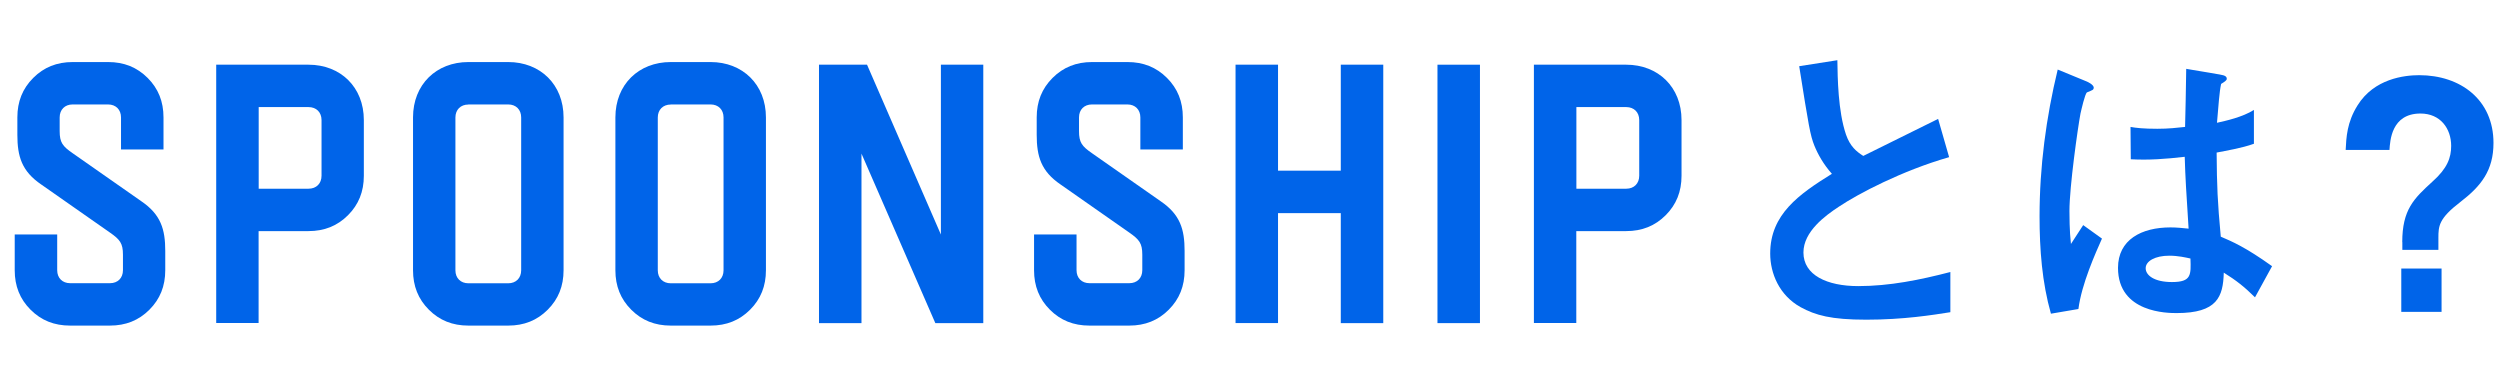
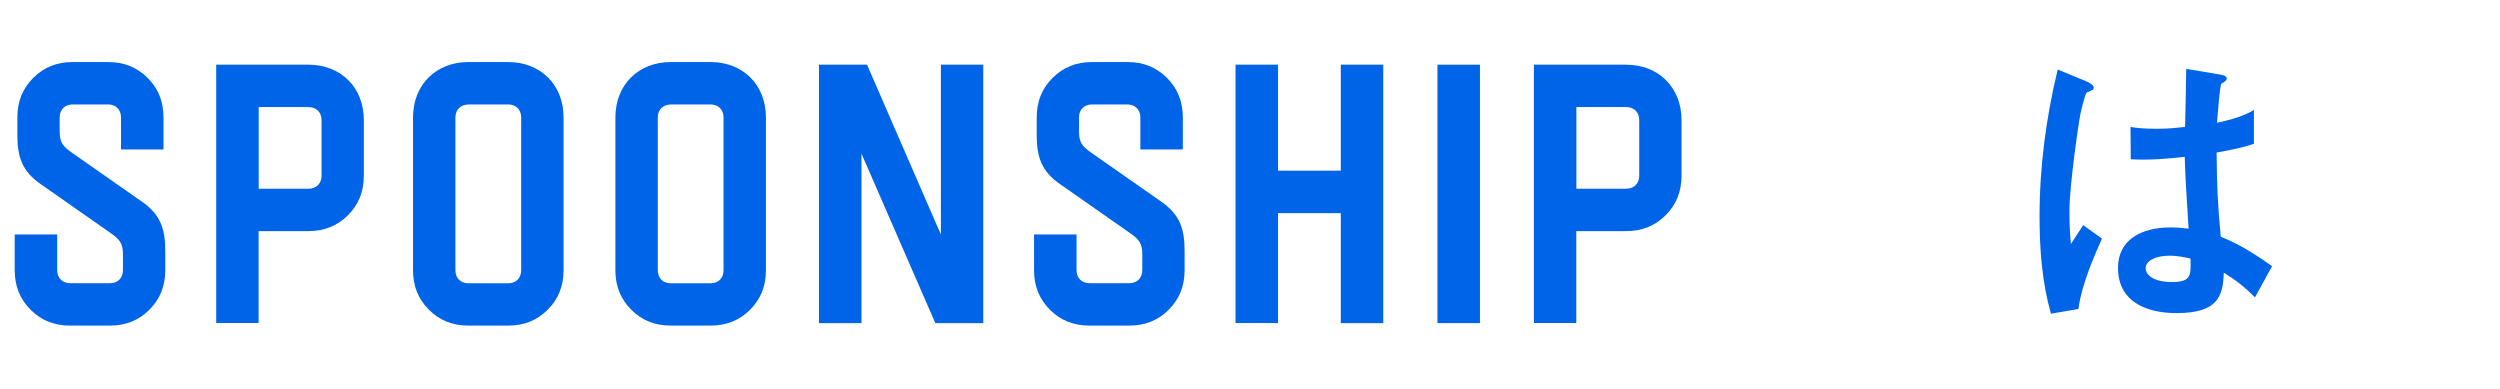
<svg xmlns="http://www.w3.org/2000/svg" id="_レイヤー_2" viewBox="0 0 283.64 44.15">
  <defs>
    <style>.cls-1{fill:#0064e9;}</style>
  </defs>
  <g id="_レイヤー_1-2">
    <g>
      <path class="cls-1" d="m1.97,13.32c0-1.8.59-3.27,1.8-4.48s2.68-1.8,4.48-1.8h4.02c1.8,0,3.27.59,4.48,1.8s1.8,2.68,1.8,4.48v3.64h-4.82v-3.64c0-.88-.59-1.47-1.47-1.47h-4.02c-.88,0-1.47.59-1.47,1.47v1.55c0,1.3.33,1.72,1.47,2.51l7.79,5.45c2.22,1.51,2.72,3.18,2.72,5.65v2.18c0,1.8-.59,3.27-1.8,4.48-1.21,1.21-2.68,1.8-4.48,1.8h-4.52c-1.8,0-3.27-.59-4.48-1.8-1.21-1.21-1.8-2.68-1.8-4.48v-4.06h4.82v4.06c0,.88.59,1.47,1.47,1.47h4.52c.88,0,1.47-.59,1.47-1.47v-1.76c0-1.3-.34-1.72-1.47-2.51l-7.79-5.45c-2.22-1.51-2.72-3.18-2.72-5.65v-1.97Z" />
      <path class="cls-1" d="m24.53,36.65V7.34h10.47c3.64,0,6.28,2.55,6.28,6.28v6.32c0,1.8-.59,3.27-1.8,4.48-1.21,1.21-2.68,1.8-4.48,1.8h-5.66v10.43h-4.82Zm4.82-24.5v9.26h5.66c.88,0,1.47-.59,1.47-1.47v-6.32c0-.88-.59-1.47-1.47-1.47h-5.66Z" />
      <path class="cls-1" d="m57.66,7.04c3.64,0,6.28,2.55,6.28,6.28v17.34c0,1.8-.59,3.27-1.8,4.48-1.21,1.21-2.68,1.8-4.48,1.8h-4.52c-1.8,0-3.27-.59-4.48-1.8-1.21-1.21-1.8-2.68-1.8-4.48V13.32c0-3.73,2.64-6.28,6.28-6.28h4.52Zm-4.52,4.82c-.88,0-1.47.59-1.47,1.47v17.34c0,.88.59,1.47,1.47,1.47h4.52c.88,0,1.47-.59,1.47-1.47V13.32c0-.88-.59-1.47-1.47-1.47h-4.52Z" />
      <path class="cls-1" d="m80.62,7.04c3.64,0,6.28,2.55,6.28,6.28v17.34c0,1.8-.59,3.27-1.8,4.48-1.21,1.21-2.68,1.8-4.48,1.8h-4.52c-1.8,0-3.27-.59-4.48-1.8-1.21-1.21-1.8-2.68-1.8-4.48V13.32c0-3.73,2.64-6.28,6.28-6.28h4.52Zm-4.52,4.82c-.88,0-1.47.59-1.47,1.47v17.34c0,.88.59,1.47,1.47,1.47h4.52c.88,0,1.47-.59,1.47-1.47V13.32c0-.88-.59-1.47-1.47-1.47h-4.52Z" />
      <path class="cls-1" d="m111.56,7.34v29.32h-5.44l-8.38-19.23v19.23h-4.82V7.34h5.45l8.38,19.27V7.34h4.82Z" />
      <path class="cls-1" d="m117.62,13.32c0-1.8.59-3.27,1.8-4.48s2.68-1.8,4.48-1.8h4.02c1.8,0,3.27.59,4.48,1.8s1.8,2.68,1.8,4.48v3.64h-4.82v-3.64c0-.88-.59-1.47-1.47-1.47h-4.02c-.88,0-1.47.59-1.47,1.47v1.55c0,1.3.33,1.72,1.47,2.51l7.79,5.45c2.22,1.51,2.72,3.18,2.72,5.65v2.18c0,1.8-.59,3.27-1.8,4.48-1.21,1.21-2.68,1.8-4.48,1.8h-4.52c-1.8,0-3.27-.59-4.48-1.8-1.21-1.21-1.8-2.68-1.8-4.48v-4.06h4.82v4.06c0,.88.59,1.47,1.47,1.47h4.52c.88,0,1.47-.59,1.47-1.47v-1.76c0-1.3-.34-1.72-1.47-2.51l-7.79-5.45c-2.22-1.51-2.72-3.18-2.72-5.65v-1.97Z" />
      <path class="cls-1" d="m145,24.17v12.48h-4.82V7.34h4.82v12.02h7.12V7.34h4.82v29.32h-4.82v-12.48h-7.12Z" />
      <path class="cls-1" d="m167.91,7.34v29.32h-4.82V7.34h4.82Z" />
      <path class="cls-1" d="m174.03,36.65V7.34h10.47c3.64,0,6.28,2.55,6.28,6.28v6.32c0,1.8-.59,3.27-1.8,4.48-1.21,1.21-2.68,1.8-4.48,1.8h-5.66v10.43h-4.82Zm4.82-24.5v9.26h5.66c.88,0,1.47-.59,1.47-1.47v-6.32c0-.88-.59-1.47-1.47-1.47h-5.66Z" />
-       <path class="cls-1" d="m211.73,36.27c-3.99,0-5.75-.5-7.44-1.42-2.43-1.35-3.45-3.84-3.45-6.09,0-4.45,3.28-6.73,7-9.04-.95-1.07-1.59-2.21-1.99-3.2-.47-1.17-.64-2.21-1.72-9.01l4.33-.68c.03,1.99.07,5.77.98,8.44.47,1.35,1.18,1.92,1.96,2.42,3.89-1.92,4.33-2.14,8.49-4.2l1.25,4.34c-5.34,1.53-10.35,4.17-12.51,5.62-1.52,1-4.02,2.81-4.02,5.2,0,2.56,2.67,3.81,6.22,3.81s7.03-.71,10.45-1.6v4.56c-2.03.32-5.31.85-9.54.85Z" />
      <path class="cls-1" d="m235.8,35.06l-3.11.53c-1.01-3.56-1.29-7.3-1.29-11.04,0-5.62.74-11.21,2.06-16.66l3.28,1.35c.1.04.81.36.81.71,0,.07-.03.18-.13.25s-.54.25-.64.28c-.24.18-.64,1.99-.74,2.42-.3,1.6-1.25,8.29-1.25,11.04,0,.39,0,2.28.17,3.74l1.39-2.14,2.13,1.53c-.74,1.67-2.3,5.13-2.67,7.97Zm20.05-1.32c-1.22-1.21-2.13-1.92-3.55-2.81-.07,2.74-.74,4.59-5.34,4.59-.98,0-6.66,0-6.66-5.13,0-3.2,2.67-4.59,5.95-4.59.68,0,1.39.07,2.06.14-.27-4.24-.37-5.73-.44-8.15-2.2.25-4.02.39-6.12.28l-.03-3.67c.61.11,1.45.21,3.04.21,1.29,0,2.2-.11,3.15-.21.07-2.67.07-3.06.13-6.59l3.79.64c.71.11.81.28.81.5,0,.18-.3.36-.64.57-.2.89-.3,2.46-.47,4.41.95-.21,2.91-.64,4.19-1.46v3.84c-1.39.5-3.14.78-4.23,1,.03,3.84.1,5.55.47,9.54,1.32.57,2.77,1.17,5.82,3.35l-1.93,3.52Zm-9.74-4.73c-1.59,0-2.67.61-2.67,1.42s.98,1.57,2.98,1.57c2.23,0,2.16-.82,2.1-2.67-.51-.11-1.39-.32-2.4-.32Z" />
-       <path class="cls-1" d="m272.55,27.48c0-3.7,1.32-4.95,3.42-6.87,1.69-1.5,2.13-2.71,2.13-4.06,0-1.96-1.22-3.67-3.48-3.67-3.31,0-3.45,3.1-3.52,4.13h-4.97c.07-1.42.14-3.13,1.35-5.06,1.89-3.03,5.31-3.42,7-3.42,4.67,0,8.42,2.78,8.42,7.69,0,3.1-1.39,4.88-3.75,6.69-2.47,1.89-2.5,2.74-2.5,4.09v1.35h-4.09v-.89Zm4.46,2.99v4.91h-4.57v-4.91h4.57Z" />
    </g>
  </g>
</svg>